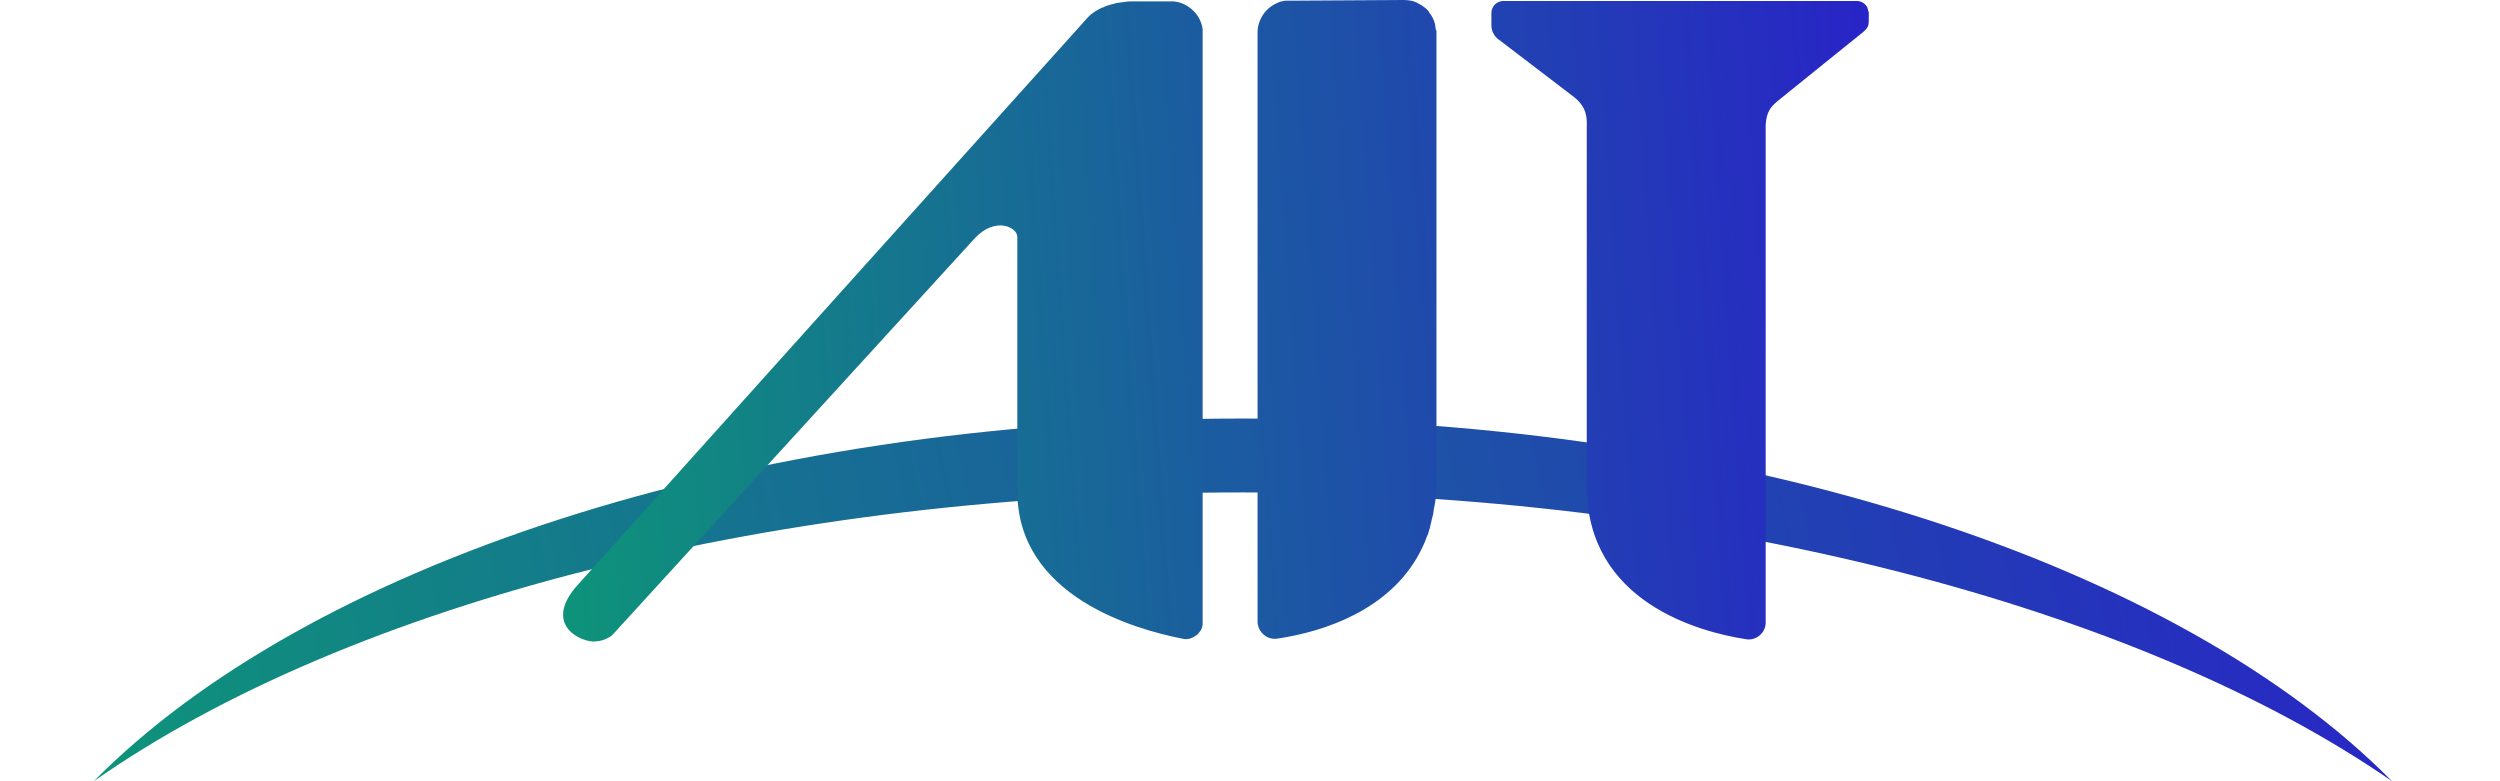
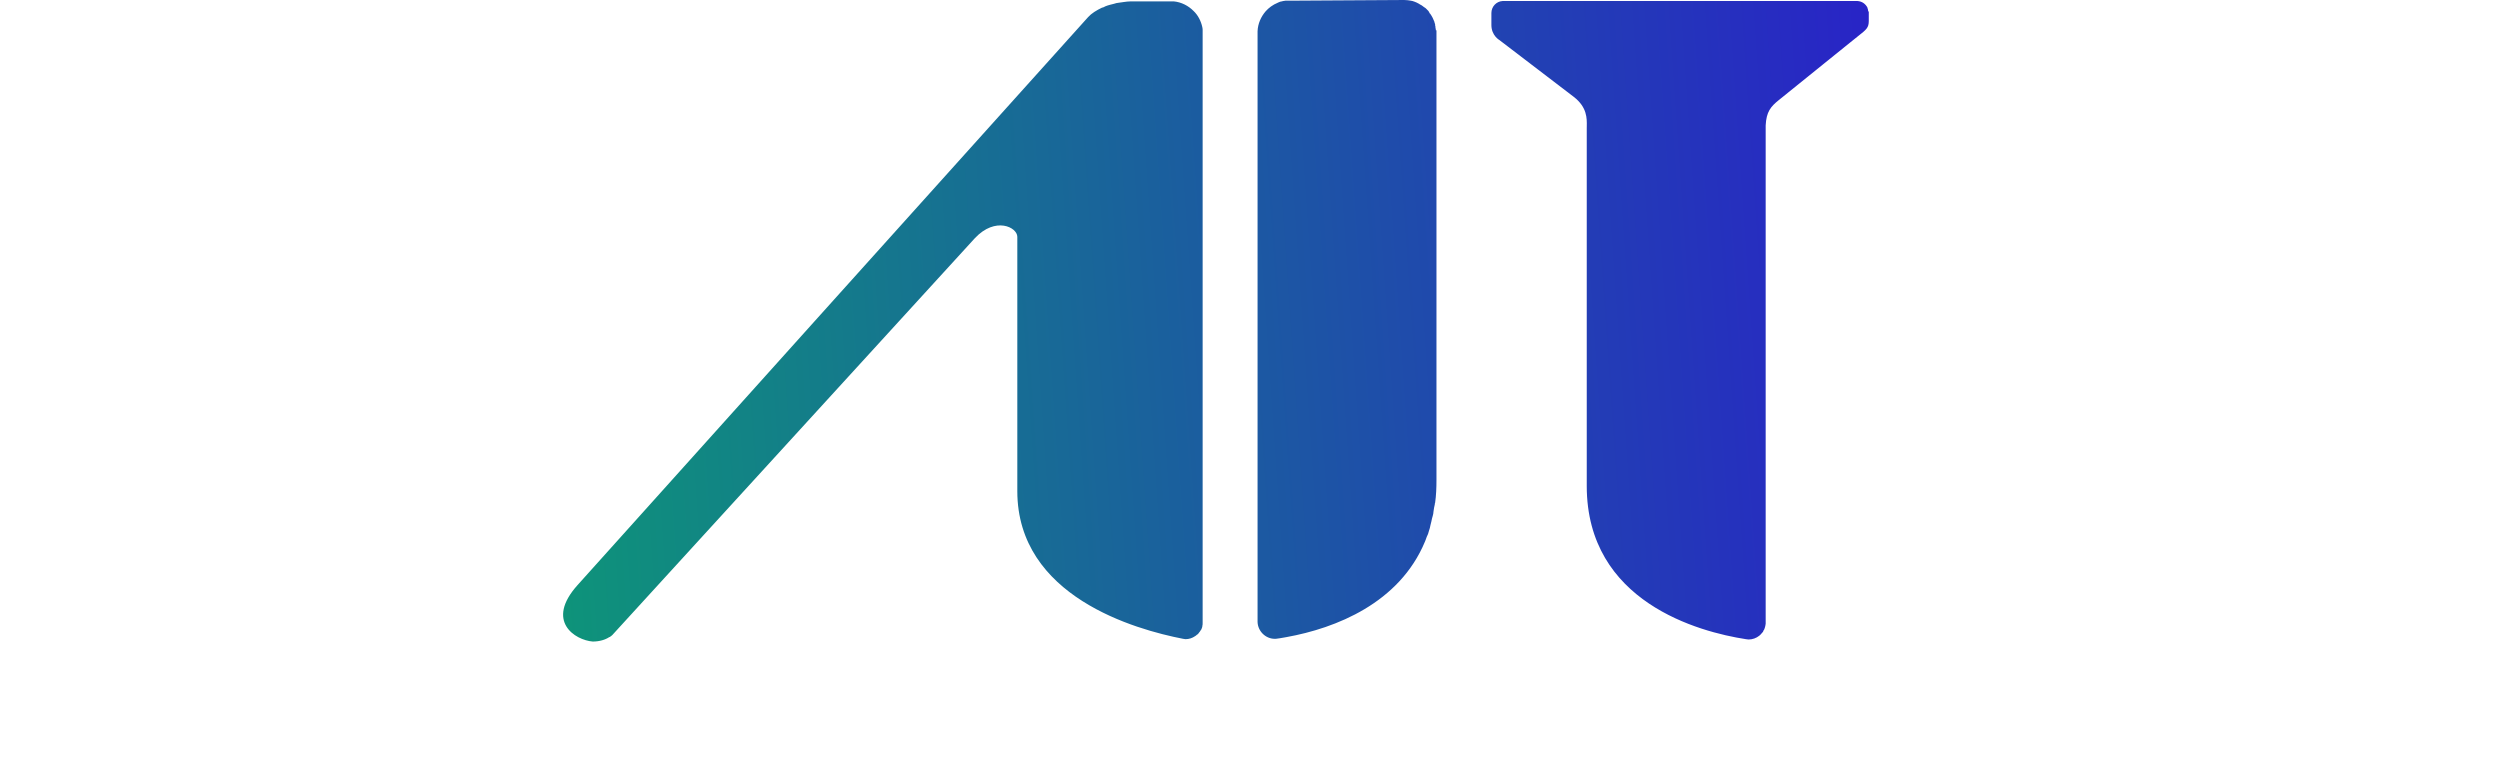
<svg xmlns="http://www.w3.org/2000/svg" width="160" height="50" viewBox="0 0 160 50" fill="none">
-   <path fill-rule="evenodd" clip-rule="evenodd" d="M153.091 50C136.853 38.761 109.099 31.515 79.535 31.515C49.991 31.515 22.497 38.454 6 50C19.586 36.243 47.404 26.786 79.535 26.786C111.687 26.786 139.505 36.243 153.091 50Z" fill="url(#paint0_linear)" />
-   <path fill-rule="evenodd" clip-rule="evenodd" d="M91.891 1.886V1.886C91.891 1.842 91.891 1.82 91.87 1.799V1.755V1.711C91.87 1.7 91.864 1.683 91.859 1.667C91.853 1.65 91.848 1.634 91.848 1.623V1.579V1.557C91.837 1.535 91.832 1.513 91.826 1.491C91.821 1.47 91.816 1.448 91.805 1.426V1.404C91.74 1.228 91.654 1.053 91.546 0.899C91.546 0.899 91.546 0.877 91.525 0.877C91.503 0.855 91.481 0.833 91.481 0.812C91.481 0.801 91.476 0.795 91.471 0.79C91.465 0.784 91.46 0.779 91.46 0.768C91.449 0.757 91.444 0.746 91.438 0.735C91.433 0.724 91.427 0.713 91.417 0.702L91.331 0.614L91.287 0.57C91.244 0.526 91.223 0.504 91.18 0.483C91.169 0.472 91.158 0.466 91.147 0.461C91.136 0.455 91.126 0.45 91.115 0.439C91.104 0.428 91.088 0.417 91.072 0.406C91.055 0.395 91.039 0.384 91.029 0.373C91.018 0.362 91.007 0.356 90.996 0.351C90.985 0.345 90.975 0.34 90.964 0.329C90.953 0.318 90.937 0.313 90.921 0.307C90.905 0.302 90.888 0.296 90.878 0.285C90.867 0.274 90.856 0.269 90.845 0.263C90.835 0.258 90.824 0.252 90.813 0.241C90.802 0.23 90.786 0.225 90.77 0.219C90.754 0.214 90.737 0.208 90.727 0.197C90.713 0.184 90.7 0.179 90.682 0.172C90.67 0.167 90.657 0.162 90.64 0.154C90.619 0.143 90.603 0.137 90.587 0.132C90.57 0.126 90.554 0.121 90.533 0.11C90.511 0.099 90.489 0.093 90.468 0.088C90.446 0.082 90.425 0.077 90.403 0.066C90.382 0.066 90.365 0.06 90.349 0.055L90.349 0.055C90.333 0.049 90.317 0.044 90.295 0.044C90.166 0.022 90.015 0 89.864 0L82.597 0.044H82.575H82.403H82.36H82.338H82.273C82.252 0.044 82.225 0.049 82.198 0.055L82.198 0.055L82.198 0.055C82.171 0.06 82.144 0.066 82.122 0.066C82.112 0.066 82.096 0.071 82.079 0.077C82.063 0.082 82.047 0.088 82.036 0.088C82.015 0.088 81.999 0.093 81.982 0.099L81.982 0.099C81.966 0.104 81.95 0.11 81.928 0.11C81.907 0.121 81.891 0.126 81.874 0.132C81.858 0.137 81.842 0.143 81.82 0.154C81.81 0.154 81.804 0.159 81.799 0.165C81.794 0.17 81.788 0.175 81.777 0.175C81.454 0.307 81.195 0.504 81.001 0.724C80.699 1.075 80.505 1.513 80.484 1.996V39.809C80.505 40.401 81.001 40.884 81.583 40.884H81.648C81.808 40.867 81.968 40.839 82.145 40.808H82.145C82.207 40.797 82.271 40.785 82.338 40.774C85.487 40.204 89.562 38.603 91.201 34.655C91.212 34.633 91.217 34.616 91.223 34.6C91.228 34.583 91.233 34.567 91.244 34.545C91.287 34.413 91.331 34.304 91.395 34.172C91.417 34.106 91.438 34.041 91.46 33.953C91.503 33.843 91.525 33.733 91.546 33.624L91.611 33.361C91.632 33.251 91.654 33.141 91.697 33.01C91.701 32.995 91.704 32.98 91.708 32.966C91.725 32.899 91.74 32.841 91.74 32.768L91.747 32.717L91.747 32.717C91.767 32.577 91.788 32.422 91.826 32.286C91.826 32.242 91.826 32.22 91.848 32.176C91.913 31.716 91.934 31.233 91.934 30.707V1.93C91.891 1.974 91.891 1.93 91.891 1.886ZM76.947 1.733C76.861 1.338 76.667 0.965 76.387 0.702C76.063 0.373 75.61 0.132 75.114 0.088H72.376C72.225 0.088 72.052 0.11 71.901 0.132C71.882 0.132 71.862 0.136 71.841 0.141C71.815 0.147 71.786 0.154 71.75 0.154C71.699 0.164 71.648 0.17 71.599 0.175C71.545 0.181 71.494 0.186 71.448 0.198C71.427 0.209 71.4 0.214 71.373 0.22C71.346 0.225 71.319 0.231 71.297 0.242L71.039 0.307C71.017 0.318 70.99 0.324 70.963 0.329C70.936 0.335 70.909 0.34 70.888 0.351C70.801 0.373 70.715 0.417 70.629 0.461L70.629 0.461C70.607 0.483 70.564 0.483 70.543 0.483C70.176 0.658 69.853 0.856 69.637 1.097C64.462 6.843 38.929 35.247 36.967 37.441C34.875 39.765 36.816 40.972 37.937 41.059C38.347 41.059 38.735 40.95 38.994 40.774H39.016C39.08 40.73 39.145 40.687 39.188 40.643L62.391 15.244C63.707 13.84 65.108 14.542 65.108 15.156V31.431C65.108 38.186 72.677 40.292 75.718 40.884C75.74 40.884 75.767 40.889 75.793 40.895L75.794 40.895L75.794 40.895C75.821 40.901 75.847 40.906 75.869 40.906C76.106 40.906 76.3 40.84 76.494 40.709C76.538 40.687 76.581 40.643 76.602 40.621C76.613 40.621 76.618 40.615 76.624 40.61C76.629 40.604 76.635 40.599 76.645 40.599C76.689 40.555 76.732 40.511 76.753 40.467L76.775 40.445C76.786 40.423 76.802 40.401 76.818 40.38L76.818 40.38C76.834 40.358 76.85 40.336 76.861 40.314C76.861 40.314 76.861 40.292 76.883 40.292C76.904 40.248 76.926 40.182 76.947 40.116L76.947 40.116V40.072C76.969 40.007 76.969 39.941 76.969 39.875V1.93C76.969 1.887 76.969 1.821 76.947 1.733ZM119.529 0.544C119.545 0.59 119.558 0.628 119.558 0.681C119.567 0.697 119.572 0.711 119.576 0.722C119.583 0.741 119.588 0.755 119.602 0.768V1.339C119.602 1.773 119.452 1.891 118.928 2.304C118.791 2.412 118.629 2.54 118.437 2.698C118.141 2.941 117.464 3.486 116.687 4.11C115.711 4.895 114.576 5.807 113.844 6.405C113.326 6.822 113.046 7.151 113.003 8.028V39.875V39.919C113.003 39.941 112.997 39.963 112.992 39.985C112.987 40.007 112.981 40.029 112.981 40.051C112.981 40.062 112.976 40.078 112.97 40.095C112.965 40.111 112.96 40.128 112.96 40.139C112.949 40.16 112.944 40.182 112.938 40.204C112.933 40.226 112.927 40.248 112.917 40.27C112.917 40.27 112.895 40.292 112.895 40.314L112.873 40.336C112.873 40.347 112.868 40.352 112.863 40.358C112.857 40.363 112.852 40.369 112.852 40.38C112.852 40.402 112.83 40.446 112.809 40.468C112.795 40.468 112.79 40.476 112.783 40.488C112.779 40.495 112.774 40.503 112.766 40.511L112.744 40.533C112.715 40.578 112.675 40.613 112.639 40.645C112.623 40.659 112.607 40.673 112.593 40.687C112.399 40.84 112.162 40.928 111.903 40.928C111.871 40.928 111.844 40.923 111.817 40.917C111.79 40.912 111.763 40.906 111.731 40.906C108.755 40.446 101.552 38.538 101.552 31.102V8.204C101.552 8.16 101.553 8.115 101.554 8.067C101.563 7.58 101.577 6.867 100.733 6.208C100.237 5.835 95.967 2.567 95.967 2.567C95.967 2.567 95.449 2.282 95.449 1.602V0.834C95.449 0.417 95.773 0.088 96.161 0.066H118.868H118.89C119.17 0.088 119.386 0.242 119.515 0.483V0.505C119.52 0.519 119.524 0.532 119.529 0.544Z" fill="url(#paint1_linear)" />
+   <path fill-rule="evenodd" clip-rule="evenodd" d="M91.891 1.886V1.886C91.891 1.842 91.891 1.82 91.87 1.799V1.755V1.711C91.87 1.7 91.864 1.683 91.859 1.667C91.853 1.65 91.848 1.634 91.848 1.623V1.579V1.557C91.837 1.535 91.832 1.513 91.826 1.491C91.821 1.47 91.816 1.448 91.805 1.426V1.404C91.74 1.228 91.654 1.053 91.546 0.899C91.546 0.899 91.546 0.877 91.525 0.877C91.503 0.855 91.481 0.833 91.481 0.812C91.481 0.801 91.476 0.795 91.471 0.79C91.465 0.784 91.46 0.779 91.46 0.768C91.449 0.757 91.444 0.746 91.438 0.735C91.433 0.724 91.427 0.713 91.417 0.702L91.331 0.614L91.287 0.57C91.244 0.526 91.223 0.504 91.18 0.483C91.169 0.472 91.158 0.466 91.147 0.461C91.136 0.455 91.126 0.45 91.115 0.439C91.104 0.428 91.088 0.417 91.072 0.406C91.055 0.395 91.039 0.384 91.029 0.373C91.018 0.362 91.007 0.356 90.996 0.351C90.985 0.345 90.975 0.34 90.964 0.329C90.953 0.318 90.937 0.313 90.921 0.307C90.905 0.302 90.888 0.296 90.878 0.285C90.867 0.274 90.856 0.269 90.845 0.263C90.835 0.258 90.824 0.252 90.813 0.241C90.802 0.23 90.786 0.225 90.77 0.219C90.754 0.214 90.737 0.208 90.727 0.197C90.713 0.184 90.7 0.179 90.682 0.172C90.67 0.167 90.657 0.162 90.64 0.154C90.619 0.143 90.603 0.137 90.587 0.132C90.57 0.126 90.554 0.121 90.533 0.11C90.511 0.099 90.489 0.093 90.468 0.088C90.446 0.082 90.425 0.077 90.403 0.066C90.382 0.066 90.365 0.06 90.349 0.055L90.349 0.055C90.333 0.049 90.317 0.044 90.295 0.044C90.166 0.022 90.015 0 89.864 0L82.597 0.044H82.575H82.403H82.36H82.338H82.273C82.252 0.044 82.225 0.049 82.198 0.055L82.198 0.055L82.198 0.055C82.171 0.06 82.144 0.066 82.122 0.066C82.112 0.066 82.096 0.071 82.079 0.077C82.063 0.082 82.047 0.088 82.036 0.088C82.015 0.088 81.999 0.093 81.982 0.099L81.982 0.099C81.966 0.104 81.95 0.11 81.928 0.11C81.907 0.121 81.891 0.126 81.874 0.132C81.858 0.137 81.842 0.143 81.82 0.154C81.81 0.154 81.804 0.159 81.799 0.165C81.794 0.17 81.788 0.175 81.777 0.175C81.454 0.307 81.195 0.504 81.001 0.724C80.699 1.075 80.505 1.513 80.484 1.996V39.809C80.505 40.401 81.001 40.884 81.583 40.884H81.648C81.808 40.867 81.968 40.839 82.145 40.808H82.145C82.207 40.797 82.271 40.785 82.338 40.774C85.487 40.204 89.562 38.603 91.201 34.655C91.212 34.633 91.217 34.616 91.223 34.6C91.228 34.583 91.233 34.567 91.244 34.545C91.287 34.413 91.331 34.304 91.395 34.172C91.417 34.106 91.438 34.041 91.46 33.953C91.503 33.843 91.525 33.733 91.546 33.624L91.611 33.361C91.632 33.251 91.654 33.141 91.697 33.01C91.725 32.899 91.74 32.841 91.74 32.768L91.747 32.717L91.747 32.717C91.767 32.577 91.788 32.422 91.826 32.286C91.826 32.242 91.826 32.22 91.848 32.176C91.913 31.716 91.934 31.233 91.934 30.707V1.93C91.891 1.974 91.891 1.93 91.891 1.886ZM76.947 1.733C76.861 1.338 76.667 0.965 76.387 0.702C76.063 0.373 75.61 0.132 75.114 0.088H72.376C72.225 0.088 72.052 0.11 71.901 0.132C71.882 0.132 71.862 0.136 71.841 0.141C71.815 0.147 71.786 0.154 71.75 0.154C71.699 0.164 71.648 0.17 71.599 0.175C71.545 0.181 71.494 0.186 71.448 0.198C71.427 0.209 71.4 0.214 71.373 0.22C71.346 0.225 71.319 0.231 71.297 0.242L71.039 0.307C71.017 0.318 70.99 0.324 70.963 0.329C70.936 0.335 70.909 0.34 70.888 0.351C70.801 0.373 70.715 0.417 70.629 0.461L70.629 0.461C70.607 0.483 70.564 0.483 70.543 0.483C70.176 0.658 69.853 0.856 69.637 1.097C64.462 6.843 38.929 35.247 36.967 37.441C34.875 39.765 36.816 40.972 37.937 41.059C38.347 41.059 38.735 40.95 38.994 40.774H39.016C39.08 40.73 39.145 40.687 39.188 40.643L62.391 15.244C63.707 13.84 65.108 14.542 65.108 15.156V31.431C65.108 38.186 72.677 40.292 75.718 40.884C75.74 40.884 75.767 40.889 75.793 40.895L75.794 40.895L75.794 40.895C75.821 40.901 75.847 40.906 75.869 40.906C76.106 40.906 76.3 40.84 76.494 40.709C76.538 40.687 76.581 40.643 76.602 40.621C76.613 40.621 76.618 40.615 76.624 40.61C76.629 40.604 76.635 40.599 76.645 40.599C76.689 40.555 76.732 40.511 76.753 40.467L76.775 40.445C76.786 40.423 76.802 40.401 76.818 40.38L76.818 40.38C76.834 40.358 76.85 40.336 76.861 40.314C76.861 40.314 76.861 40.292 76.883 40.292C76.904 40.248 76.926 40.182 76.947 40.116L76.947 40.116V40.072C76.969 40.007 76.969 39.941 76.969 39.875V1.93C76.969 1.887 76.969 1.821 76.947 1.733ZM119.529 0.544C119.545 0.59 119.558 0.628 119.558 0.681C119.567 0.697 119.572 0.711 119.576 0.722C119.583 0.741 119.588 0.755 119.602 0.768V1.339C119.602 1.773 119.452 1.891 118.928 2.304C118.791 2.412 118.629 2.54 118.437 2.698C118.141 2.941 117.464 3.486 116.687 4.11C115.711 4.895 114.576 5.807 113.844 6.405C113.326 6.822 113.046 7.151 113.003 8.028V39.875V39.919C113.003 39.941 112.997 39.963 112.992 39.985C112.987 40.007 112.981 40.029 112.981 40.051C112.981 40.062 112.976 40.078 112.97 40.095C112.965 40.111 112.96 40.128 112.96 40.139C112.949 40.16 112.944 40.182 112.938 40.204C112.933 40.226 112.927 40.248 112.917 40.27C112.917 40.27 112.895 40.292 112.895 40.314L112.873 40.336C112.873 40.347 112.868 40.352 112.863 40.358C112.857 40.363 112.852 40.369 112.852 40.38C112.852 40.402 112.83 40.446 112.809 40.468C112.795 40.468 112.79 40.476 112.783 40.488C112.779 40.495 112.774 40.503 112.766 40.511L112.744 40.533C112.715 40.578 112.675 40.613 112.639 40.645C112.623 40.659 112.607 40.673 112.593 40.687C112.399 40.84 112.162 40.928 111.903 40.928C111.871 40.928 111.844 40.923 111.817 40.917C111.79 40.912 111.763 40.906 111.731 40.906C108.755 40.446 101.552 38.538 101.552 31.102V8.204C101.552 8.16 101.553 8.115 101.554 8.067C101.563 7.58 101.577 6.867 100.733 6.208C100.237 5.835 95.967 2.567 95.967 2.567C95.967 2.567 95.449 2.282 95.449 1.602V0.834C95.449 0.417 95.773 0.088 96.161 0.066H118.868H118.89C119.17 0.088 119.386 0.242 119.515 0.483V0.505C119.52 0.519 119.524 0.532 119.529 0.544Z" fill="url(#paint1_linear)" />
  <defs>
    <linearGradient id="paint0_linear" x1="157.504" y1="34.911" x2="10.037" y2="66.661" gradientUnits="userSpaceOnUse">
      <stop stop-color="#2922C8" />
      <stop offset="1" stop-color="#0E937A" />
    </linearGradient>
    <linearGradient id="paint1_linear" x1="122.108" y1="14.371" x2="34.866" y2="20.404" gradientUnits="userSpaceOnUse">
      <stop stop-color="#2922C8" />
      <stop offset="1" stop-color="#0E937A" />
    </linearGradient>
  </defs>
</svg>